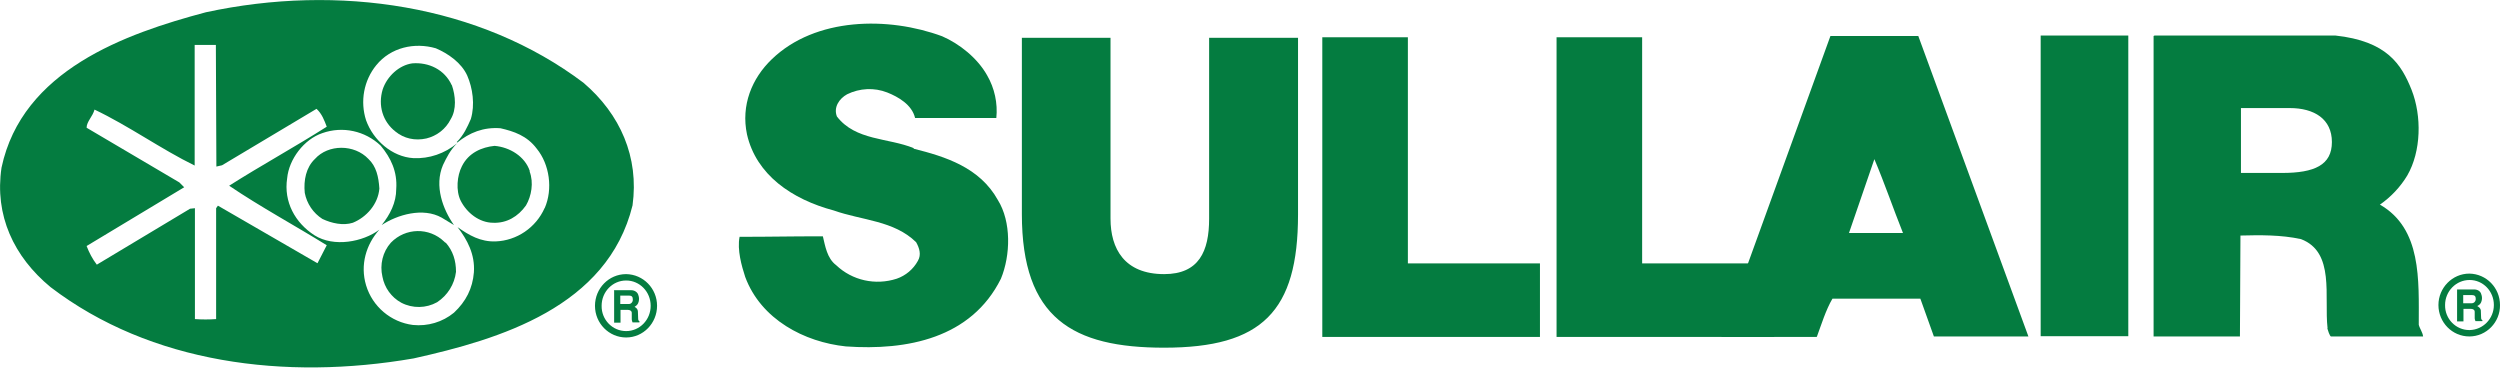
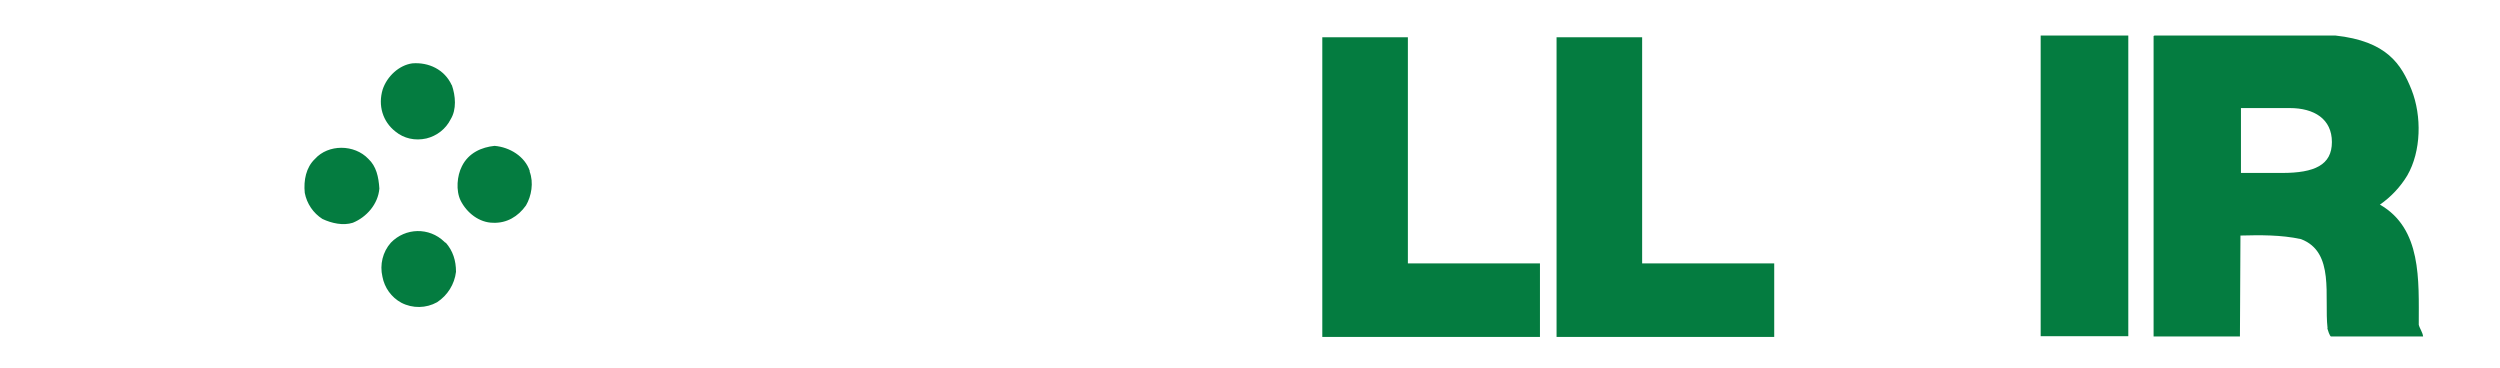
<svg xmlns="http://www.w3.org/2000/svg" id="Layer_2" data-name="Layer 2" viewBox="0 0 97.86 14.39">
  <defs>
    <style>
      .cls-1 {
        fill: #047c40;
      }
    </style>
  </defs>
  <g id="Layer_1-2" data-name="Layer 1">
    <g>
      <path class="cls-1" d="M79.88,1.39h3.43v11.77h-3.43V1.39ZM91.1,12.85c.09.31.14.32.14.32h3.61c-.02-.17-.14-.32-.17-.46,0-1.75.12-3.76-1.52-4.7.43-.3.8-.69,1.07-1.14.55-.95.57-2.33.17-3.35-.4-1-.96-1.91-2.99-2.13h-7.07l-.04.02v11.76h3.38l.02-3.95c.76-.02,1.59-.03,2.37.14,1.34.51.9,2.25,1.04,3.49M89.34,6.77h-1.62v-2.54h1.91c.96,0,1.65.43,1.65,1.33s-.68,1.21-1.95,1.21M51.76,13.19V1.46h3.35v8.85h5.17v2.88h-8.52ZM60.93,13.19V1.46h3.35v8.85h5.17v2.88h-8.52Z" />
-       <path class="cls-1" d="M71.12,13.18c.17-.46.35-1.05.61-1.49h3.44s.53,1.48.53,1.48h3.7l-4.31-11.76h-3.44l-4.27,11.78h3.72ZM72.38,9.11l.99-2.88c.4.94.74,1.94,1.12,2.89h-2.11ZM35.77,5.8c-1-.41-2.28-.29-3.01-1.24-.14-.36.09-.7.4-.87.49-.24,1.06-.27,1.57-.07.43.17.97.48,1.09,1h3.18c.06-.58-.07-1.17-.36-1.67-.38-.68-1.09-1.24-1.76-1.53-2.11-.78-4.96-.75-6.67.9-.78.75-1.21,1.8-.97,2.94.36,1.58,1.75,2.54,3.4,2.98,1.1.39,2.35.39,3.22,1.24.13.23.21.49.07.73-.18.33-.48.58-.83.7-.83.27-1.74.07-2.37-.53-.36-.27-.43-.76-.52-1.13-1.41,0-1.94.02-3.26.02-.1.51.08,1.14.22,1.57.62,1.67,2.32,2.55,3.94,2.72,2.4.17,4.91-.32,6.07-2.65.38-.92.41-2.23-.12-3.08-.71-1.28-2.06-1.7-3.3-2.01M39.99,1.48h3.48v7.08c0,1.17.54,2.17,2.1,2.17,1.36,0,1.76-.89,1.76-2.17V1.48h3.48v6.92c0,3.79-1.41,5.21-5.24,5.21-3.58,0-5.57-1.15-5.57-5.23V1.48ZM96.18,11.33h.67c.12,0,.25.06.28.2.02.05.04.14.01.25-.03.11-.08.15-.17.2.04.03.12.06.14.17,0,.05.01.21.01.28,0,.07.02.09.05.1v.04h-.27s-.03-.07-.03-.11c0-.08,0-.17,0-.25,0-.08-.06-.12-.15-.12h-.29v.49h-.25v-1.23ZM96.42,11.87h.34c.09,0,.16-.09.15-.18,0,0,0,0,0,0,0-.09-.04-.14-.15-.14h-.34v.32Z" />
-       <path class="cls-1" d="M96.66,10.71c-.67,0-1.21.56-1.21,1.23,0,0,0,0,0,0,0,.68.54,1.23,1.21,1.23.67,0,1.21-.56,1.2-1.23,0-.67-.53-1.22-1.2-1.23,0,0,0,0,0,0M96.66,12.92c-.53,0-.96-.44-.95-.98,0,0,0,0,0,0,0-.54.43-.98.96-.98s.95.44.95.98c0,.53-.42.97-.95.98,0,0,0,0,0,0M24.03,11.36h.68c.12,0,.25.07.28.2.03.08.03.17.01.25-.03.11-.08.15-.16.2.04.03.12.06.13.18,0,.05.01.21.01.28,0,.07.02.09.05.1v.05h-.27s-.03-.08-.03-.12c0-.08,0-.17,0-.25,0-.08-.07-.12-.15-.12h-.29v.5h-.25v-1.25ZM24.28,11.9h.34c.09,0,.16-.09.15-.18,0,0,0,0,0-.01,0-.09-.04-.14-.15-.14h-.34v.33Z" />
-       <path class="cls-1" d="M24.51,10.73c-.68,0-1.22.56-1.22,1.24,0,0,0,0,0,0,0,.69.55,1.24,1.22,1.24s1.21-.56,1.21-1.24c0-.68-.54-1.23-1.21-1.24M24.51,12.96c-.54,0-.97-.45-.96-.99,0,0,0,0,0,0,0-.55.43-.99.96-.99s.96.44.96.99-.43.99-.96.99M22.84,3.24C18.78.18,13.25-.64,8.06.48,4.9,1.32.87,2.75.06,6.56c-.28,1.87.48,3.49,1.92,4.68,3.92,2.99,9.18,3.66,14.21,2.79,3.37-.75,7.59-2.01,8.57-5.99.26-1.89-.48-3.57-1.92-4.8M12.42,10.3l-3.89-2.25-.07.1v4.34c-.26.02-.57.02-.83,0v-4.34l-.19.02-3.65,2.19c-.17-.22-.3-.47-.4-.73l3.82-2.3-.19-.19-3.63-2.14c0-.24.24-.44.31-.71,1.33.63,2.61,1.55,3.92,2.19V1.76h.83l.02,4.76.22-.05,3.7-2.21c.21.19.31.46.4.7-1.26.8-2.56,1.51-3.82,2.31,1.21.82,2.56,1.55,3.82,2.33l-.36.7ZM21.32,8.14c-.34.77-1.09,1.28-1.92,1.31-.59.02-1.04-.24-1.49-.56.38.49.69,1.07.64,1.77-.05.63-.31,1.14-.78,1.58-.45.37-1.03.54-1.61.48-.86-.11-1.58-.72-1.83-1.55-.24-.8,0-1.6.52-2.18-.64.48-1.78.7-2.54.22-.76-.49-1.21-1.31-1.07-2.23.07-.75.66-1.53,1.38-1.77.79-.28,1.67-.09,2.28.49.4.48.66,1.02.61,1.7,0,.53-.24,1-.57,1.41.62-.41,1.62-.7,2.35-.29l.48.29c-.43-.61-.78-1.53-.43-2.35.14-.29.28-.58.55-.85-.48.4-1.09.61-1.71.58-.83-.05-1.57-.7-1.85-1.48-.24-.74-.09-1.56.4-2.16.57-.7,1.5-.9,2.33-.66.47.2,1,.56,1.23,1.07.21.48.31,1.14.14,1.7-.14.32-.28.63-.55.9l.02.02c.48-.39,1.02-.61,1.69-.56.52.12,1.04.29,1.42.8.5.61.64,1.58.31,2.33" />
      <path class="cls-1" d="M17.69,3.34c.14.41.19.94-.05,1.33-.19.38-.54.65-.95.75-.45.1-.88,0-1.21-.27-.5-.39-.69-1.02-.5-1.65.17-.51.64-.95,1.16-1.02.64-.05,1.26.24,1.54.85M20.73,6.71c.17.44.07.97-.14,1.33-.31.44-.76.7-1.28.68-.55,0-1.04-.39-1.28-.87-.19-.39-.14-.97.05-1.34.26-.53.78-.75,1.28-.8.59.05,1.19.41,1.38.99M14.42,6.22c.31.29.4.7.43,1.16-.05.61-.5,1.12-1.04,1.34-.38.12-.83.02-1.19-.15-.36-.23-.61-.6-.69-1.02-.05-.49.05-1,.4-1.33.52-.58,1.54-.58,2.09,0M17.45,9.5c.28.32.4.7.4,1.14-.06.49-.33.92-.74,1.19-.43.24-.96.25-1.4.02-.39-.21-.66-.59-.74-1.02-.11-.47.01-.97.33-1.33.57-.59,1.5-.61,2.09-.04.01.01.03.03.04.04" />
    </g>
  </g>
</svg>